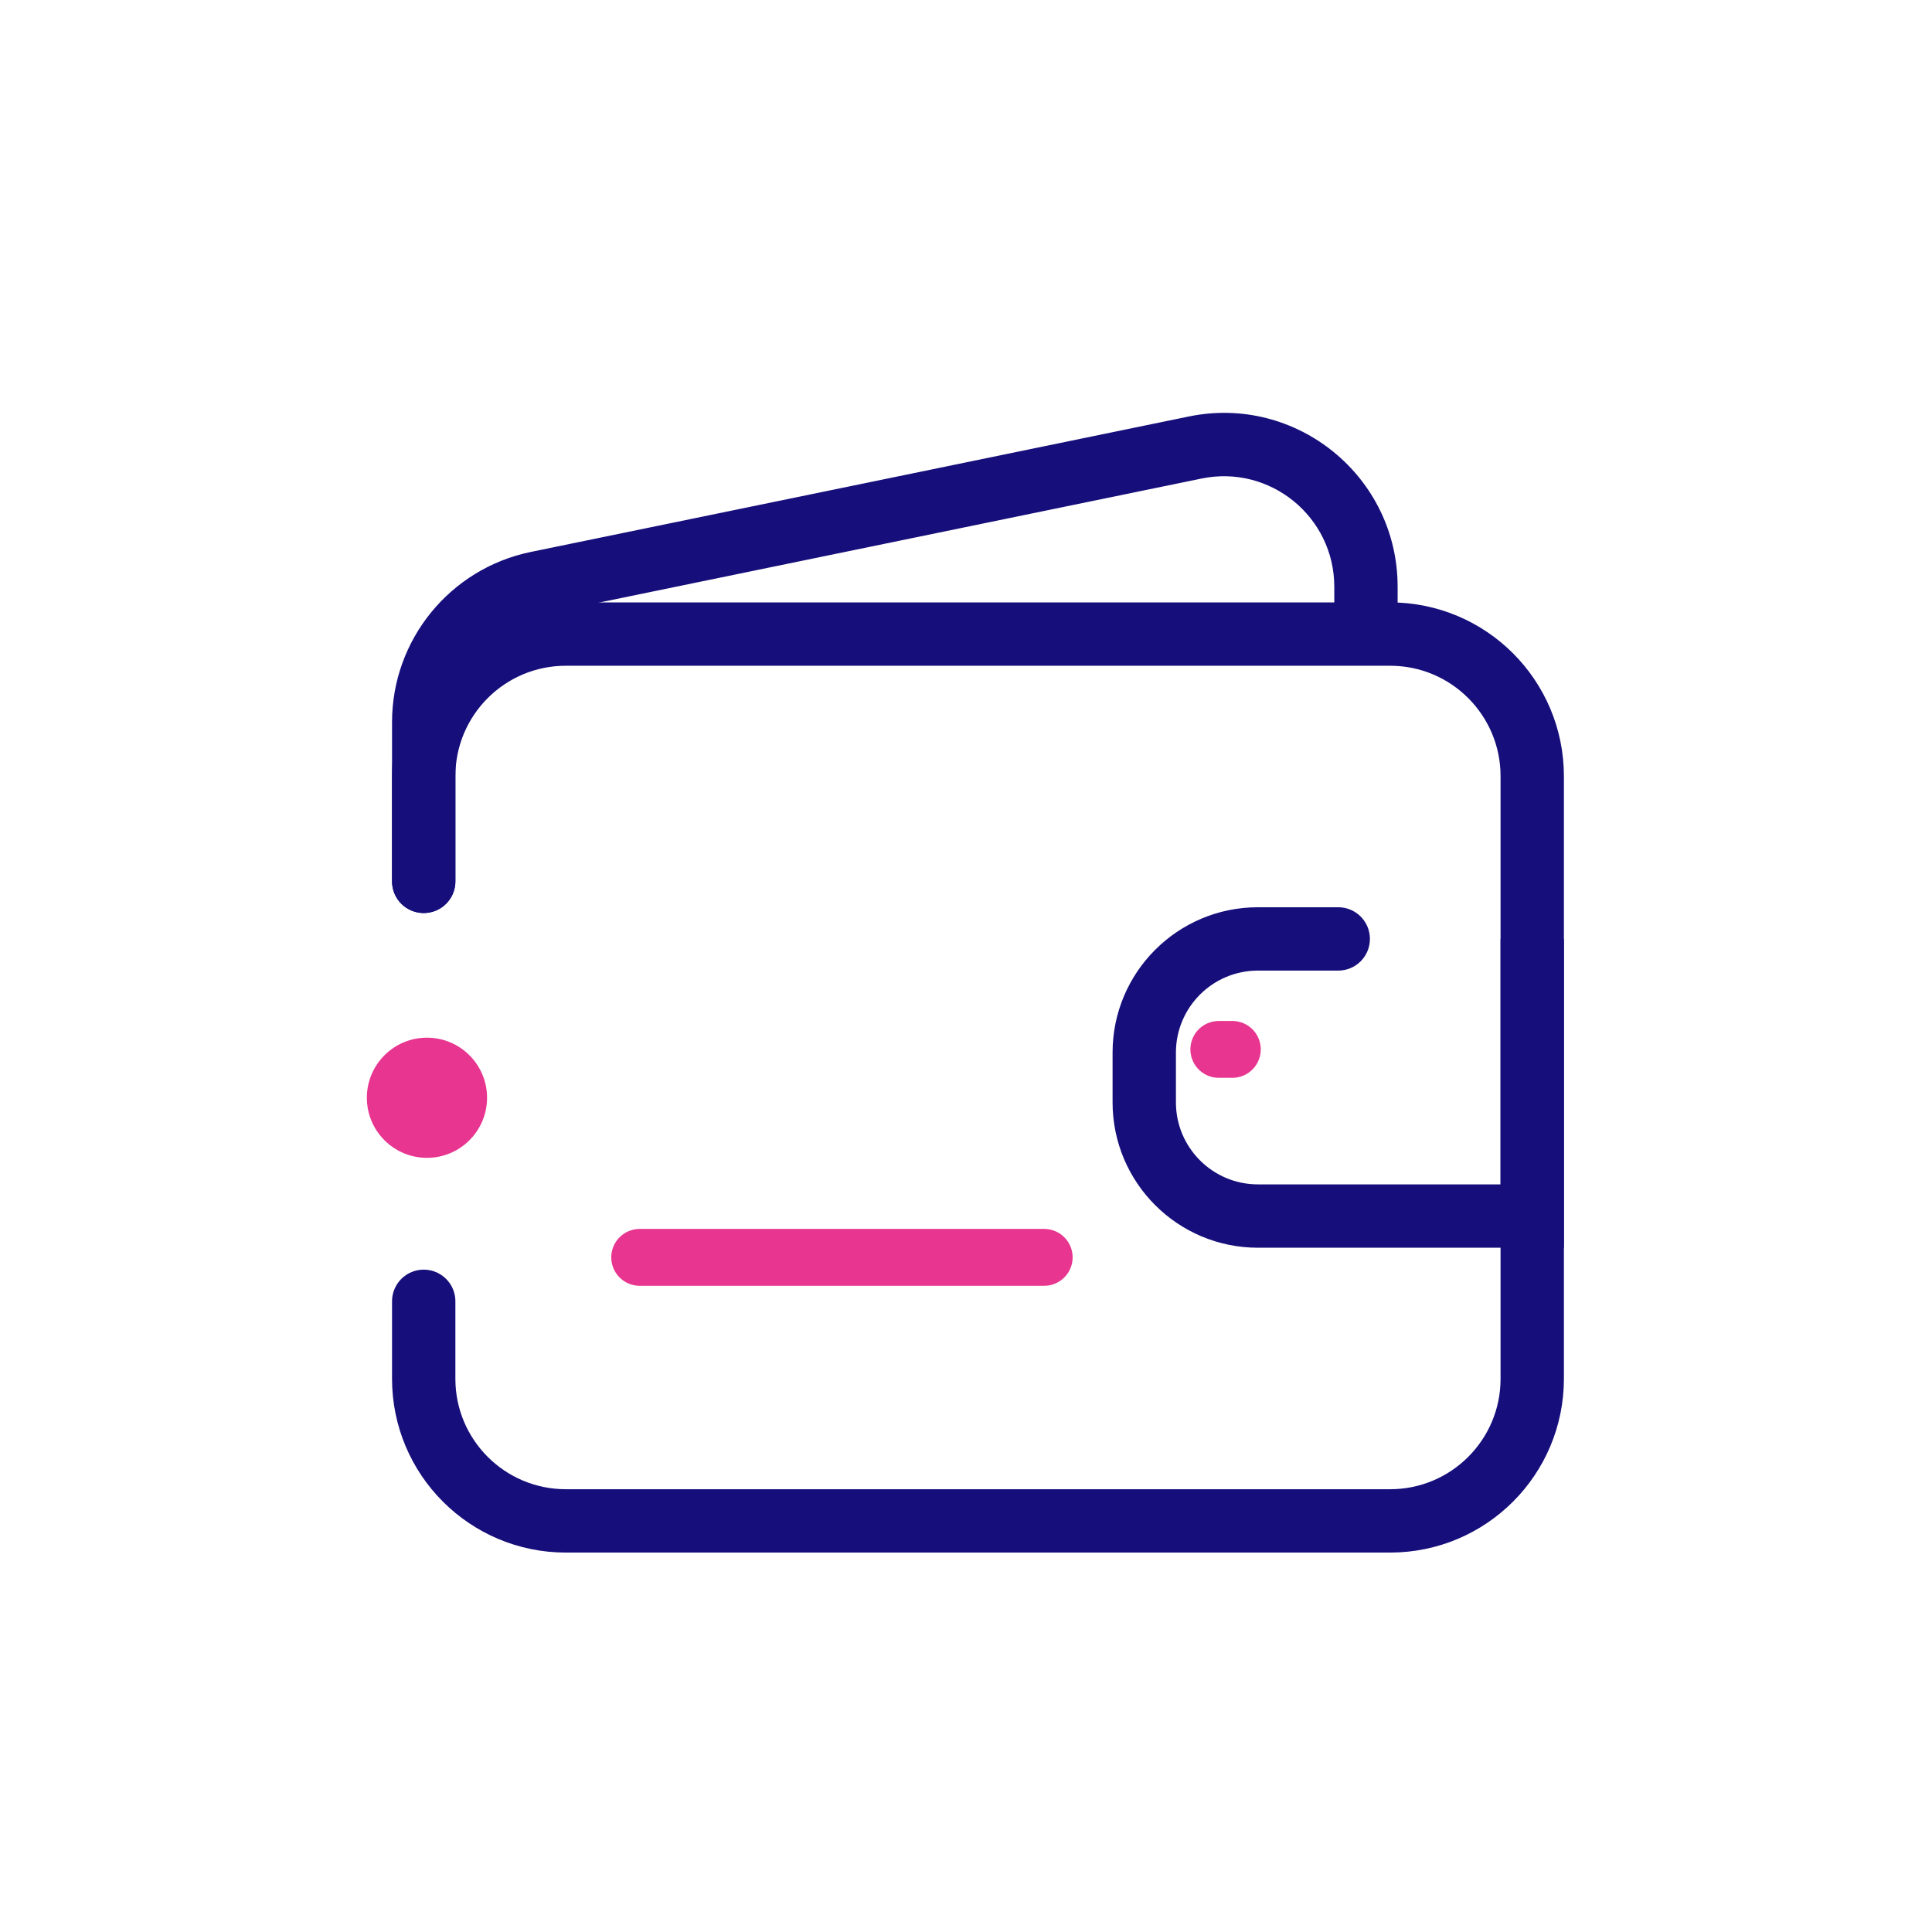
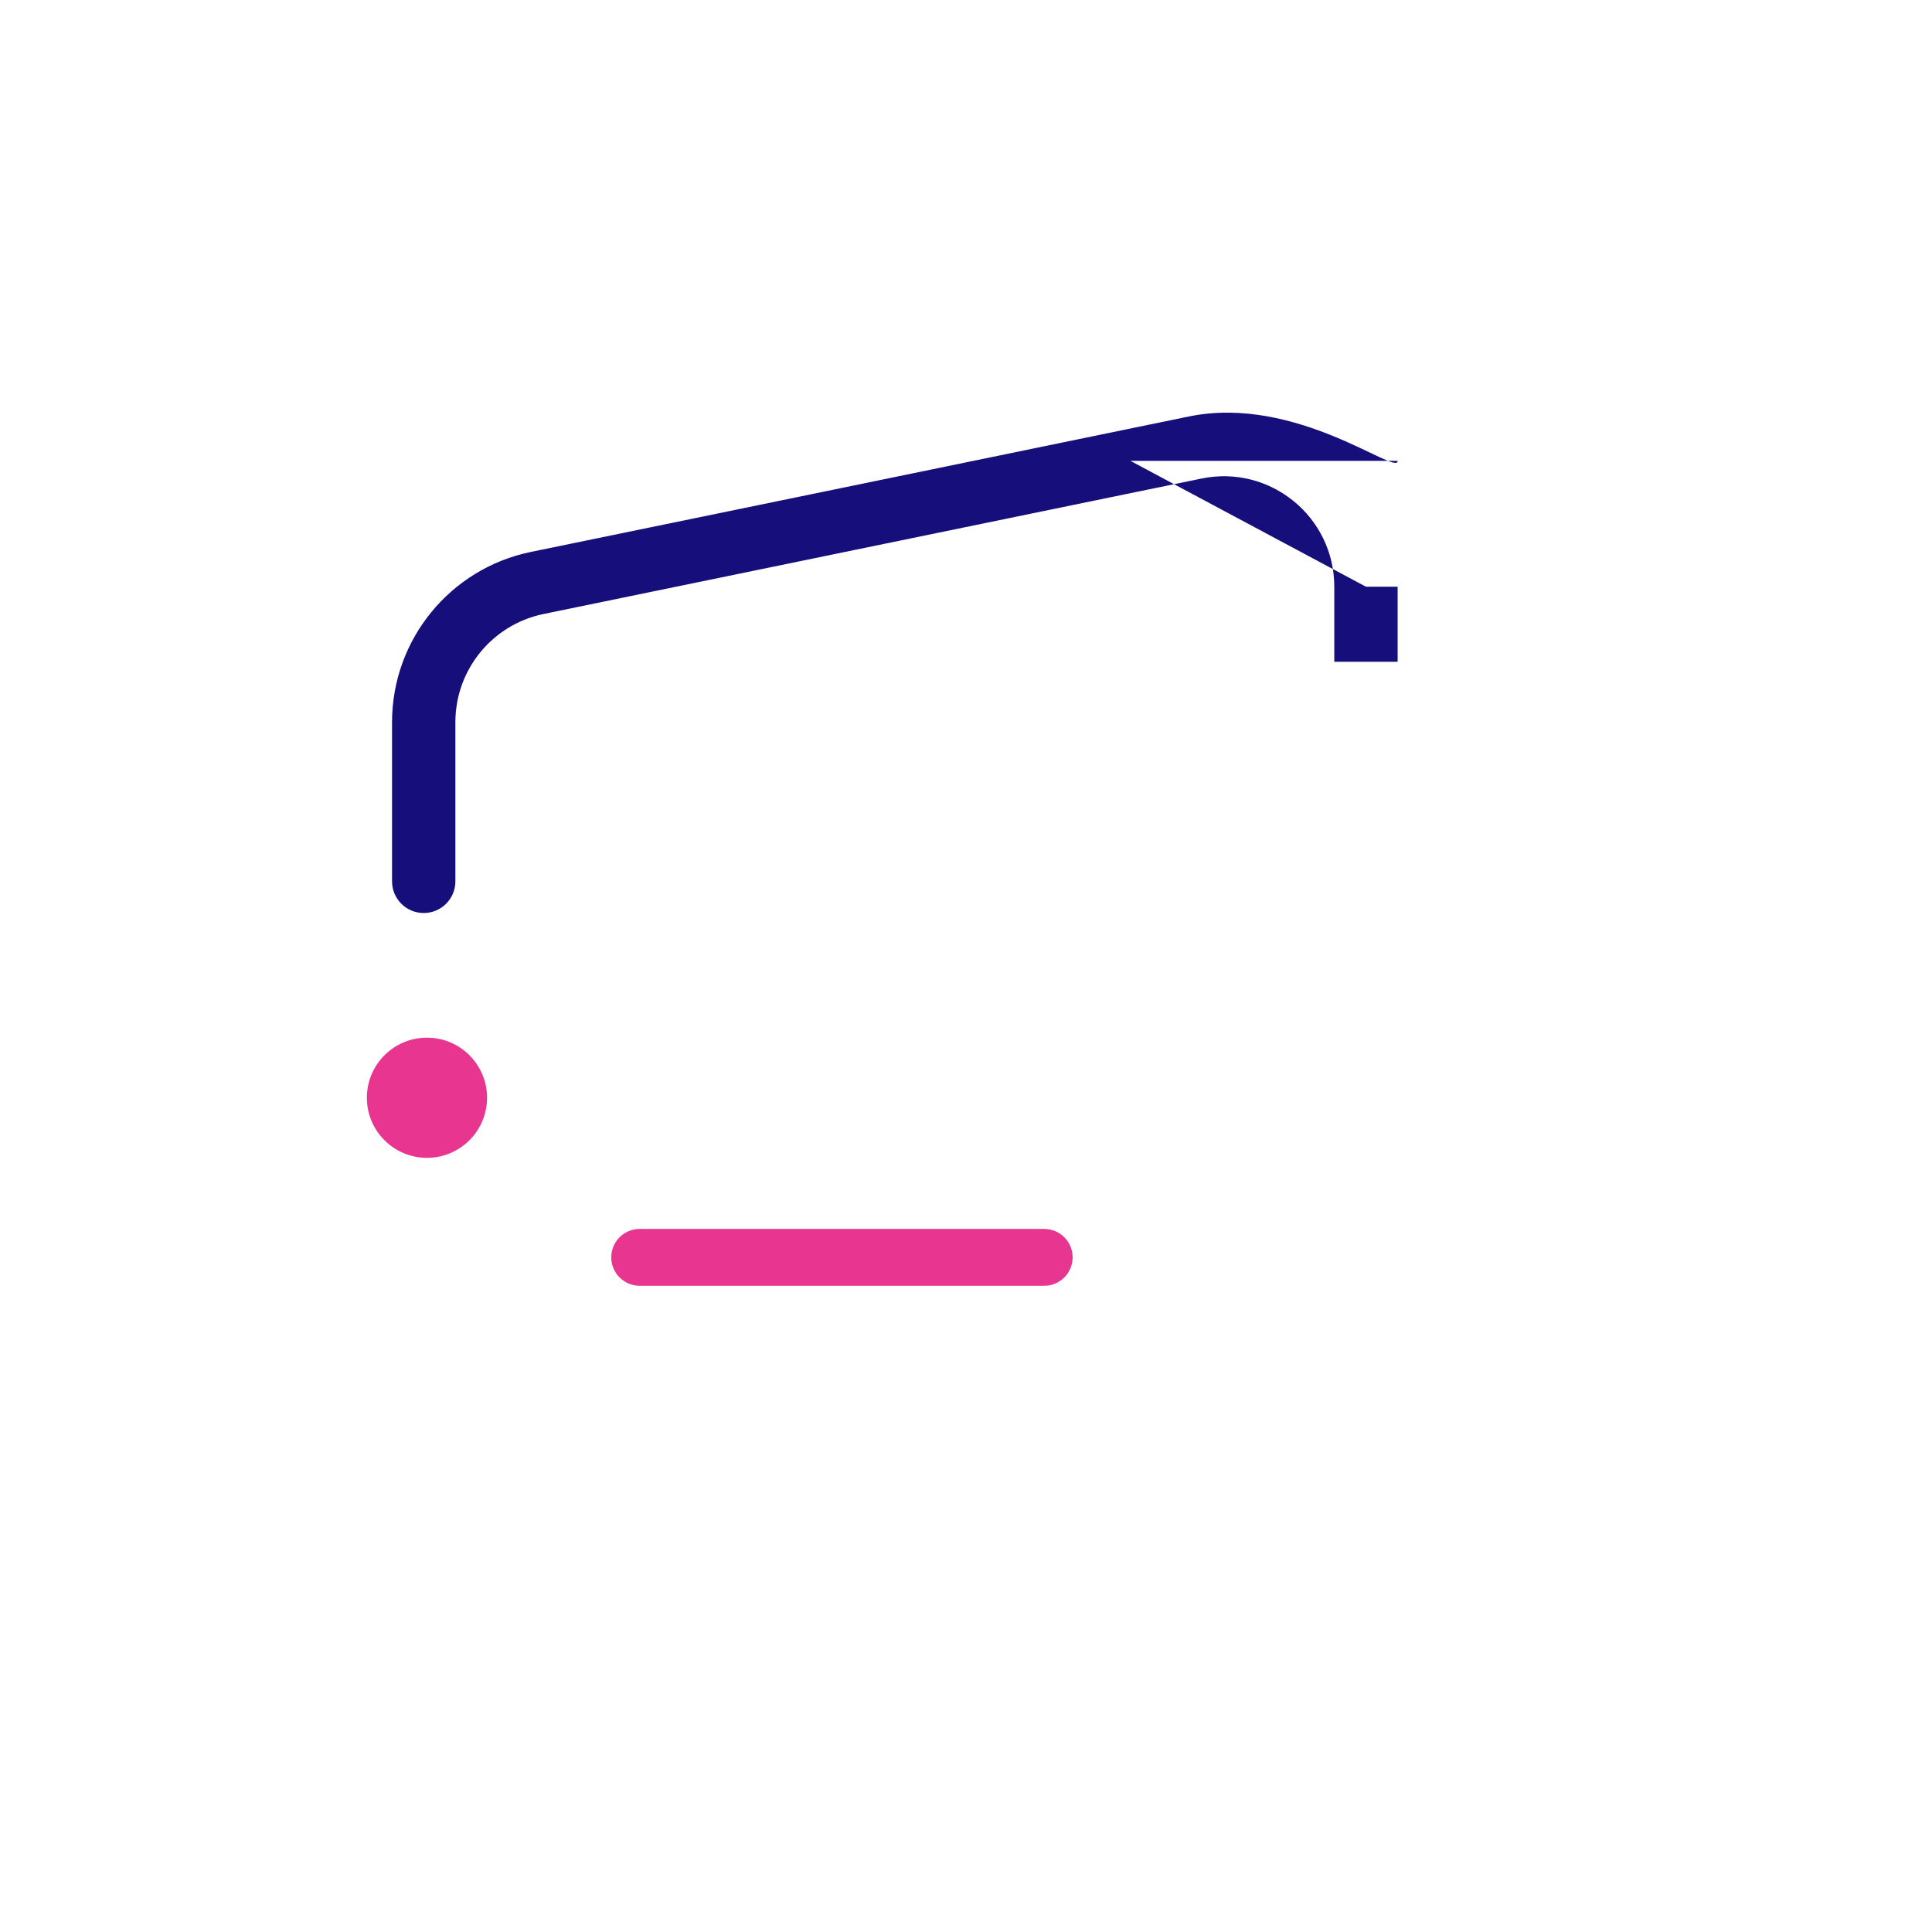
<svg xmlns="http://www.w3.org/2000/svg" width="61" height="61" viewBox="0 0 61 61" fill="none">
-   <path d="M13.378 41.087C13.378 41.943 13.378 42.769 13.378 43.533C13.378 46.011 15.387 48.02 17.866 48.02H43.891C46.369 48.02 48.378 46.011 48.378 43.533V24.507C48.378 22.029 46.369 20.02 43.891 20.02H17.866C15.387 20.02 13.378 22.029 13.378 24.507V27.828" stroke="#160E7A" stroke-width="2" stroke-linecap="round" />
-   <path d="M12.378 27.827C12.378 28.38 12.826 28.827 13.378 28.827C13.931 28.827 14.378 28.38 14.378 27.827L13.378 27.827L12.378 27.827ZM28.253 16.082L28.052 15.103L28.253 16.082ZM16.961 18.407L16.759 17.427L16.961 18.407ZM43.128 18.525H42.128V20.895H43.128H44.128V18.525H43.128ZM13.378 27.827L14.378 27.827L14.378 22.802L13.378 22.802L12.378 22.802L12.378 27.827L13.378 27.827ZM16.961 18.407L17.162 19.386L28.455 17.061L28.253 16.082L28.052 15.103L16.759 17.427L16.961 18.407ZM28.253 16.082L28.455 17.061L35.892 15.53L35.691 14.551L35.489 13.571L28.052 15.103L28.253 16.082ZM35.691 14.551L35.892 15.53L37.938 15.109L37.736 14.13L37.535 13.15L35.489 13.571L35.691 14.551ZM43.128 18.525H44.128C44.128 15.049 40.938 12.449 37.535 13.15L37.736 14.13L37.938 15.109C40.101 14.664 42.128 16.316 42.128 18.525H43.128ZM13.378 22.802L14.378 22.802C14.378 21.147 15.541 19.72 17.162 19.386L16.961 18.407L16.759 17.427C14.209 17.953 12.378 20.198 12.378 22.802L13.378 22.802Z" fill="#160E7A" />
+   <path d="M12.378 27.827C12.378 28.38 12.826 28.827 13.378 28.827C13.931 28.827 14.378 28.38 14.378 27.827L13.378 27.827L12.378 27.827ZM28.253 16.082L28.052 15.103L28.253 16.082ZM16.961 18.407L16.759 17.427L16.961 18.407ZM43.128 18.525H42.128V20.895H43.128H44.128V18.525H43.128ZM13.378 27.827L14.378 27.827L14.378 22.802L13.378 22.802L12.378 22.802L12.378 27.827L13.378 27.827ZM16.961 18.407L17.162 19.386L28.455 17.061L28.253 16.082L28.052 15.103L16.759 17.427L16.961 18.407ZM28.253 16.082L28.455 17.061L35.892 15.53L35.691 14.551L35.489 13.571L28.052 15.103L28.253 16.082ZM35.691 14.551L35.892 15.53L37.938 15.109L37.736 14.13L37.535 13.15L35.489 13.571L35.691 14.551ZH44.128C44.128 15.049 40.938 12.449 37.535 13.15L37.736 14.13L37.938 15.109C40.101 14.664 42.128 16.316 42.128 18.525H43.128ZM13.378 22.802L14.378 22.802C14.378 21.147 15.541 19.72 17.162 19.386L16.961 18.407L16.759 17.427C14.209 17.953 12.378 20.198 12.378 22.802L13.378 22.802Z" fill="#160E7A" />
  <path d="M20.197 39.699H32.969" stroke="#E73590" stroke-width="1.795" stroke-linecap="round" stroke-linejoin="round" />
-   <path d="M48.378 38.395V39.395H49.378V38.395H48.378ZM42.253 30.645C42.806 30.645 43.253 30.197 43.253 29.645C43.253 29.092 42.806 28.645 42.253 28.645V29.645V30.645ZM48.378 29.645H47.378V38.395H48.378H49.378V29.645H48.378ZM48.378 38.395V37.395H39.718V38.395V39.395H48.378V38.395ZM36.128 34.805H37.128V33.234H36.128H35.128V34.805H36.128ZM39.718 29.645V30.645H42.253V29.645V28.645H39.718V29.645ZM39.718 38.395V37.395C38.288 37.395 37.128 36.235 37.128 34.805H36.128H35.128C35.128 37.34 37.183 39.395 39.718 39.395V38.395ZM36.128 33.234H37.128C37.128 31.804 38.288 30.645 39.718 30.645V29.645V28.645C37.183 28.645 35.128 30.699 35.128 33.234H36.128Z" fill="#160E7A" />
-   <path d="M38.482 33.133H38.909" stroke="#E73590" stroke-width="1.795" stroke-linecap="round" stroke-linejoin="round" />
  <path d="M13.481 32.763C12.433 32.763 11.583 33.612 11.583 34.66C11.583 35.708 12.433 36.557 13.481 36.557C14.528 36.557 15.378 35.708 15.378 34.66C15.378 33.612 14.528 32.763 13.481 32.763Z" fill="#E73590" />
</svg>